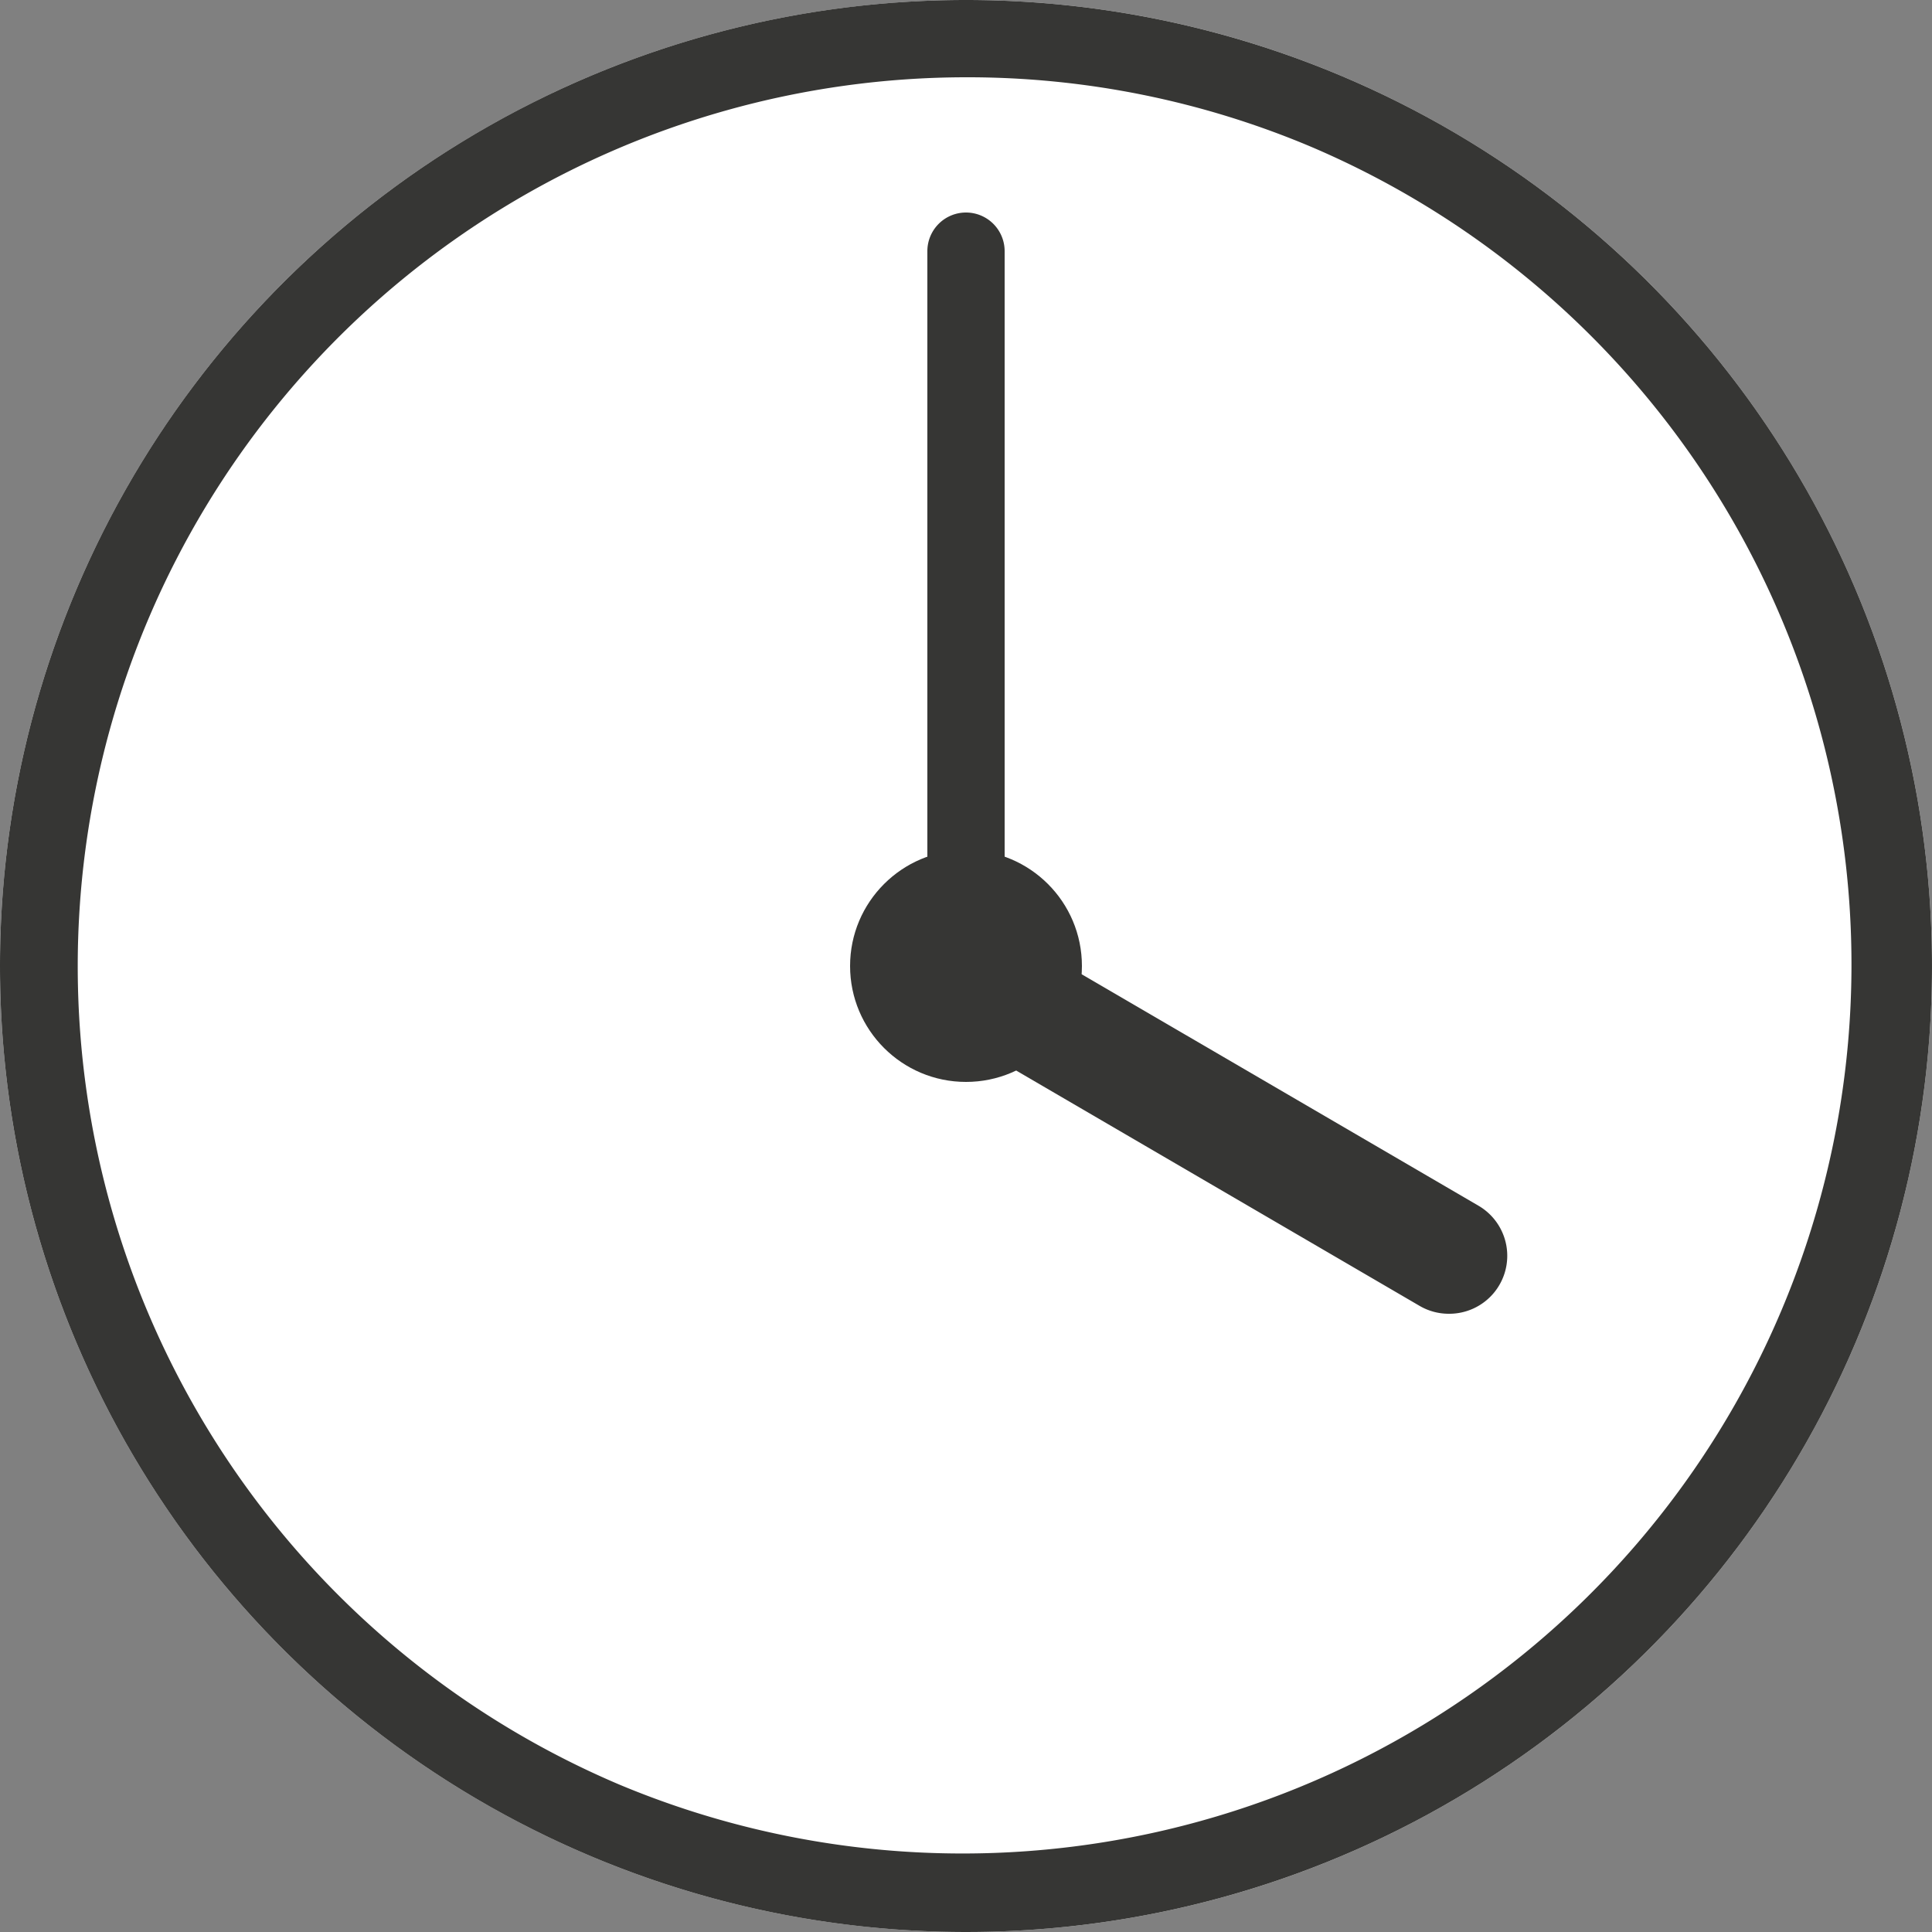
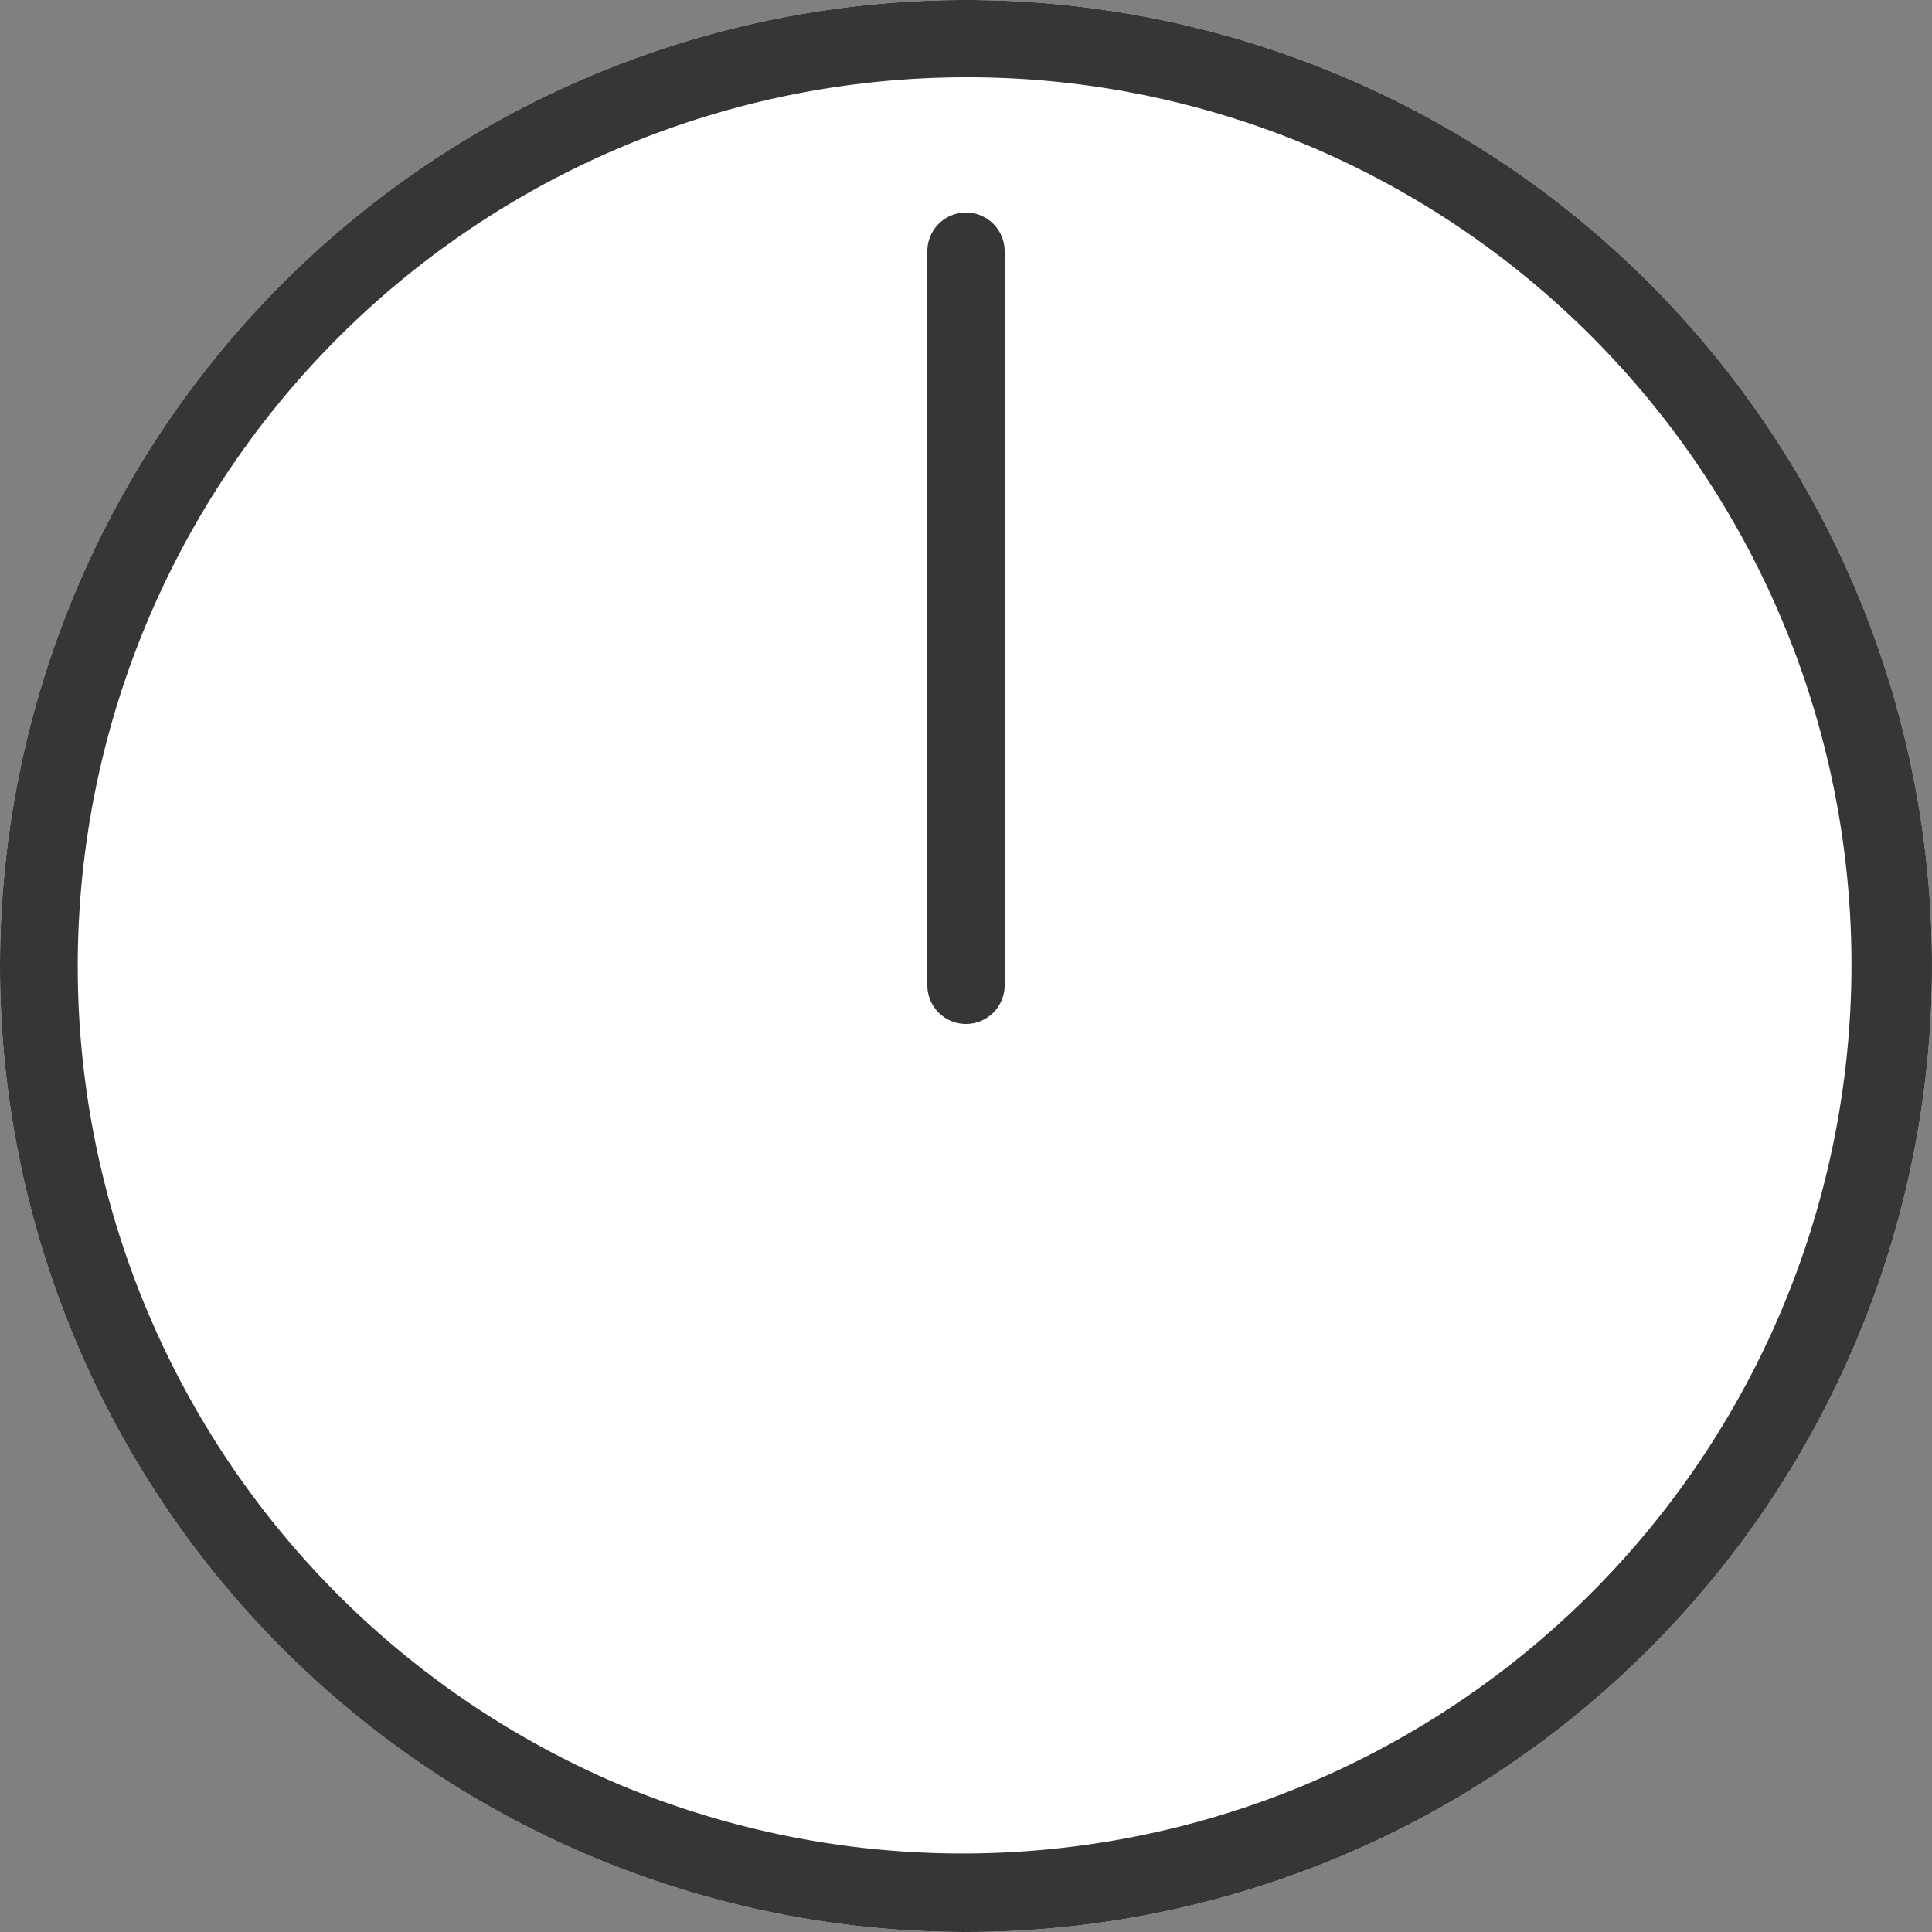
<svg xmlns="http://www.w3.org/2000/svg" width="50" height="50" viewBox="0 0 50 50">
  <rect x="0" y="0" width="50" height="50" fill="#808080" stroke="none" />
  <g id="グループ_2662" data-name="グループ 2662" transform="translate(-360 -4029)">
    <circle id="楕円形_36" data-name="楕円形 36" cx="25" cy="25" r="25" transform="translate(360 4029)" fill="#fff" />
    <path id="楕円形_36_-_アウトライン" data-name="楕円形 36 - アウトライン" d="M25,2a23.007,23.007,0,0,0-8.952,44.193,23.006,23.006,0,0,0,17.9-42.387A22.854,22.854,0,0,0,25,2m0-2A25,25,0,1,1,0,25,25,25,0,0,1,25,0Z" transform="translate(360 4029)" fill="#363634" />
-     <circle id="楕円形_37" data-name="楕円形 37" cx="3" cy="3" r="3" transform="translate(382 4051)" fill="#363634" />
    <path id="線_58" data-name="線 58" d="M0,20a1,1,0,0,1-1-1V0A1,1,0,0,1,0-1,1,1,0,0,1,1,0V19A1,1,0,0,1,0,20Z" transform="translate(385 4035.5)" fill="#363634" />
-     <path id="線_59" data-name="線 59" d="M12,8.5a1.493,1.493,0,0,1-.754-.2l-12-7A1.5,1.5,0,0,1-1.3-.756,1.5,1.5,0,0,1,.756-1.3l12,7A1.5,1.5,0,0,1,12,8.5Z" transform="translate(385.5 4054.5)" fill="#363634" />
  </g>
</svg>